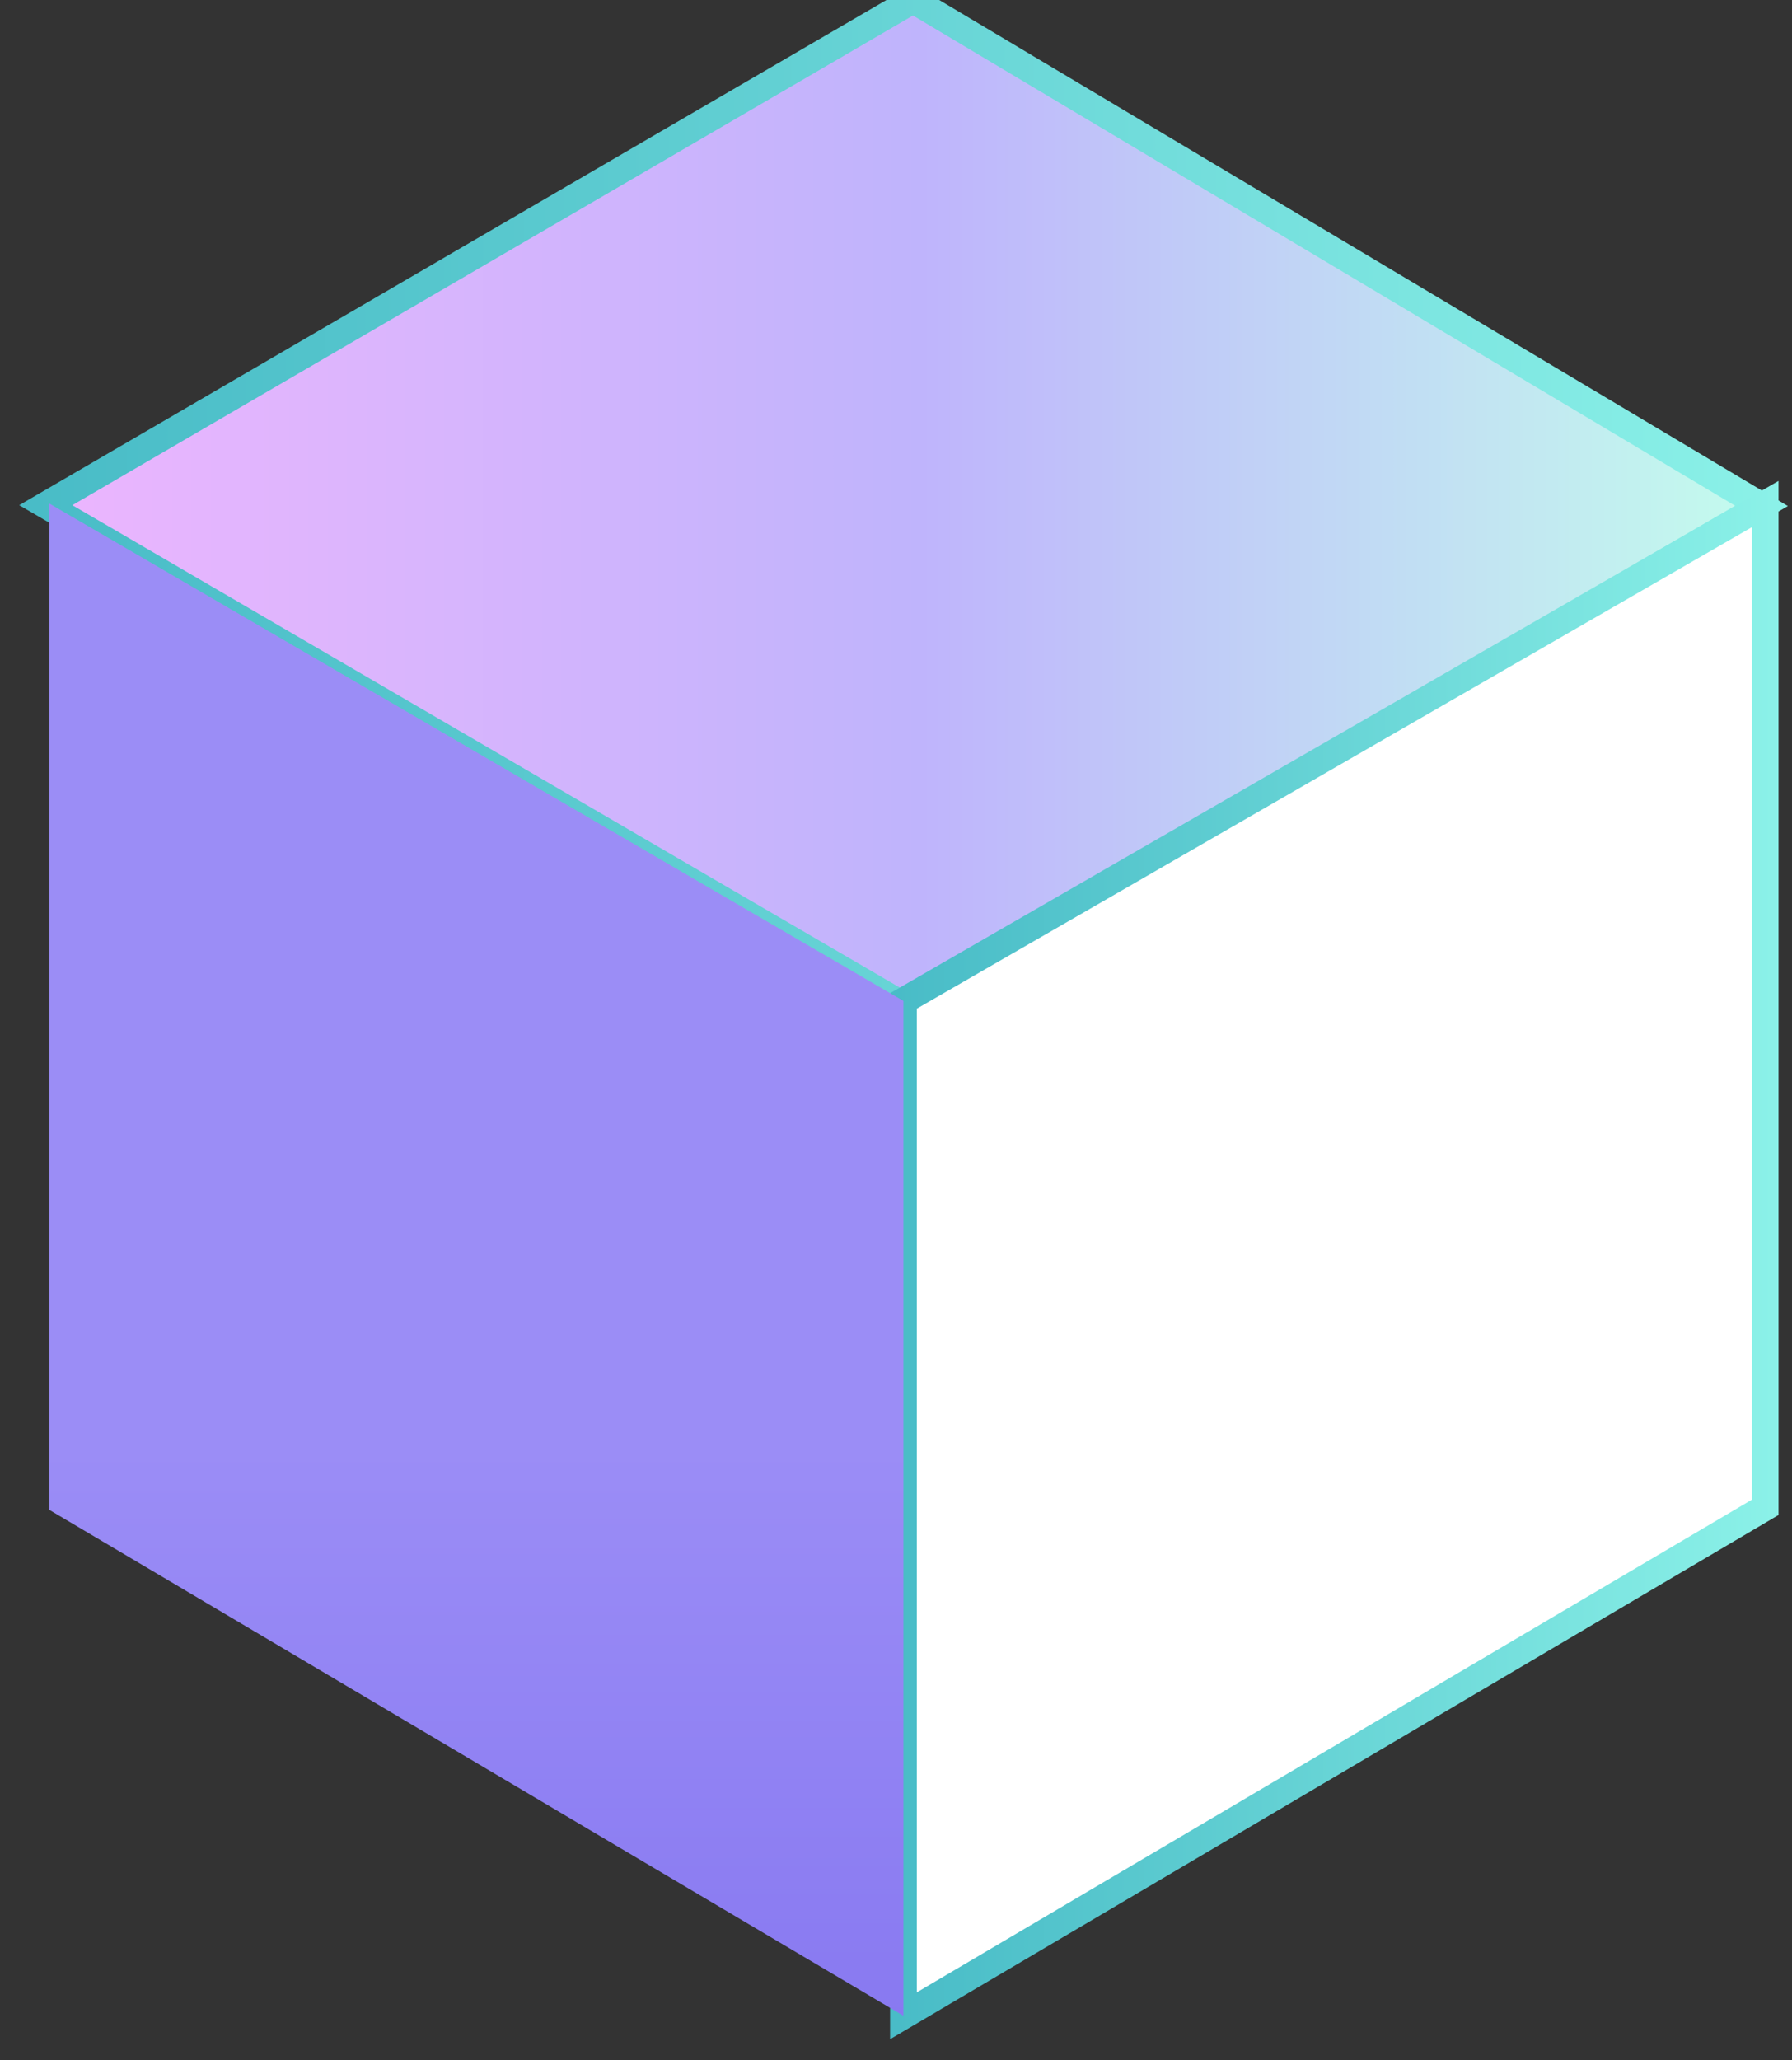
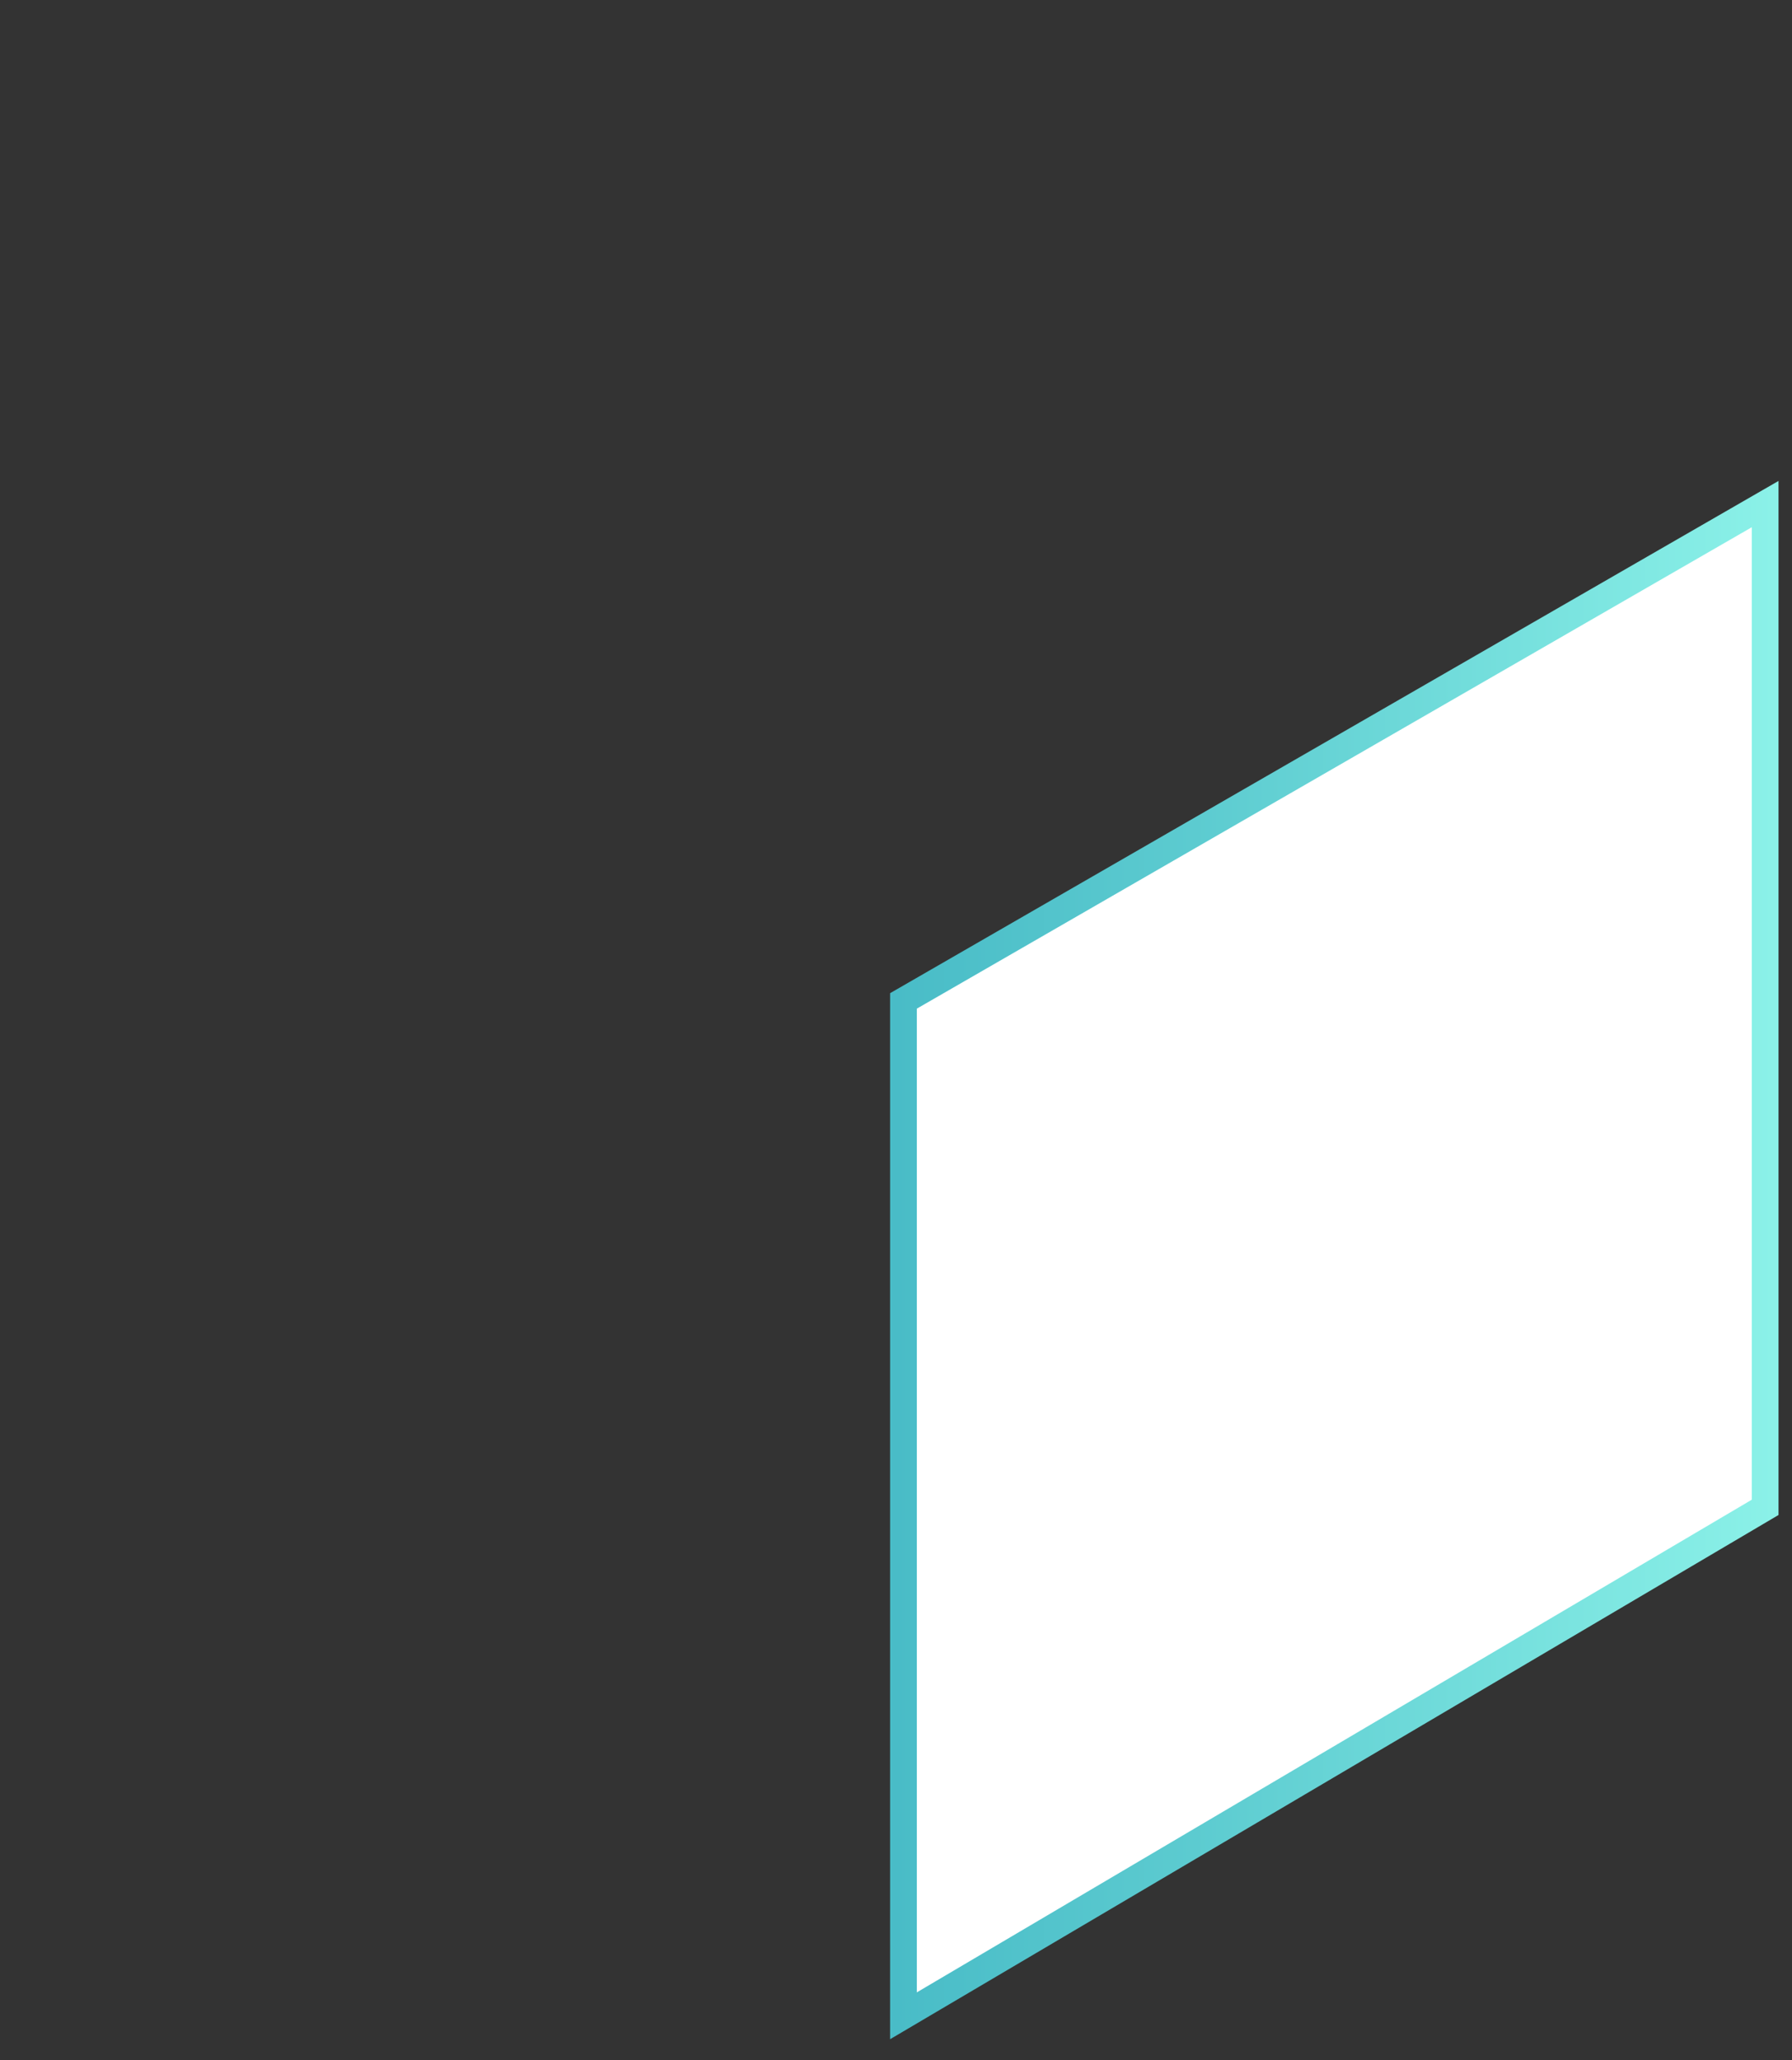
<svg xmlns="http://www.w3.org/2000/svg" width="67" height="77" viewBox="0 0 67 77" fill="none">
  <rect x="0" y="0" width="67" height="77" fill="#333333" stroke="none" />
-   <path d="M65.86 18.909L33.772 37.567L1.711 18.882L34.138 0L65.86 18.909Z" fill="url(#paint0_linear_2009_1140)" stroke="url(#paint1_linear_2009_1140)" stroke-miterlimit="10" />
  <path d="M33.779 75.344V37.411L65.996 18.841V56.34L33.779 75.344Z" fill="white" stroke="url(#paint2_linear_2009_1140)" stroke-miterlimit="10" />
-   <path d="M33.778 75.344V37.411L1.846 18.821V56.435L33.778 75.344Z" fill="url(#paint3_linear_2009_1140)" />
  <defs>
    <linearGradient id="paint0_linear_2009_1140" x1="1.711" y1="18.78" x2="65.86" y2="18.78" gradientUnits="userSpaceOnUse">
      <stop stop-color="#ECB5FE" />
      <stop offset="0.51" stop-color="#BFB4FC" />
      <stop offset="1" stop-color="#C3FCED" />
    </linearGradient>
    <linearGradient id="paint1_linear_2009_1140" x1="1.04" y1="18.78" x2="66.53" y2="18.78" gradientUnits="userSpaceOnUse">
      <stop stop-color="#49BCC7" />
      <stop offset="0.34" stop-color="#5CCBD0" />
      <stop offset="1" stop-color="#8BF1E8" />
    </linearGradient>
    <linearGradient id="paint2_linear_2009_1140" x1="33.441" y1="47.096" x2="66.335" y2="47.096" gradientUnits="userSpaceOnUse">
      <stop stop-color="#49BCC7" />
      <stop offset="0.34" stop-color="#5CCBD0" />
      <stop offset="1" stop-color="#8BF1E8" />
    </linearGradient>
    <linearGradient id="paint3_linear_2009_1140" x1="17.815" y1="54.092" x2="17.815" y2="86.085" gradientUnits="userSpaceOnUse">
      <stop stop-color="#9B8DF6" />
      <stop offset="0.64" stop-color="#897AF1" />
      <stop offset="0.99" stop-color="#7F6EEE" />
    </linearGradient>
  </defs>
</svg>